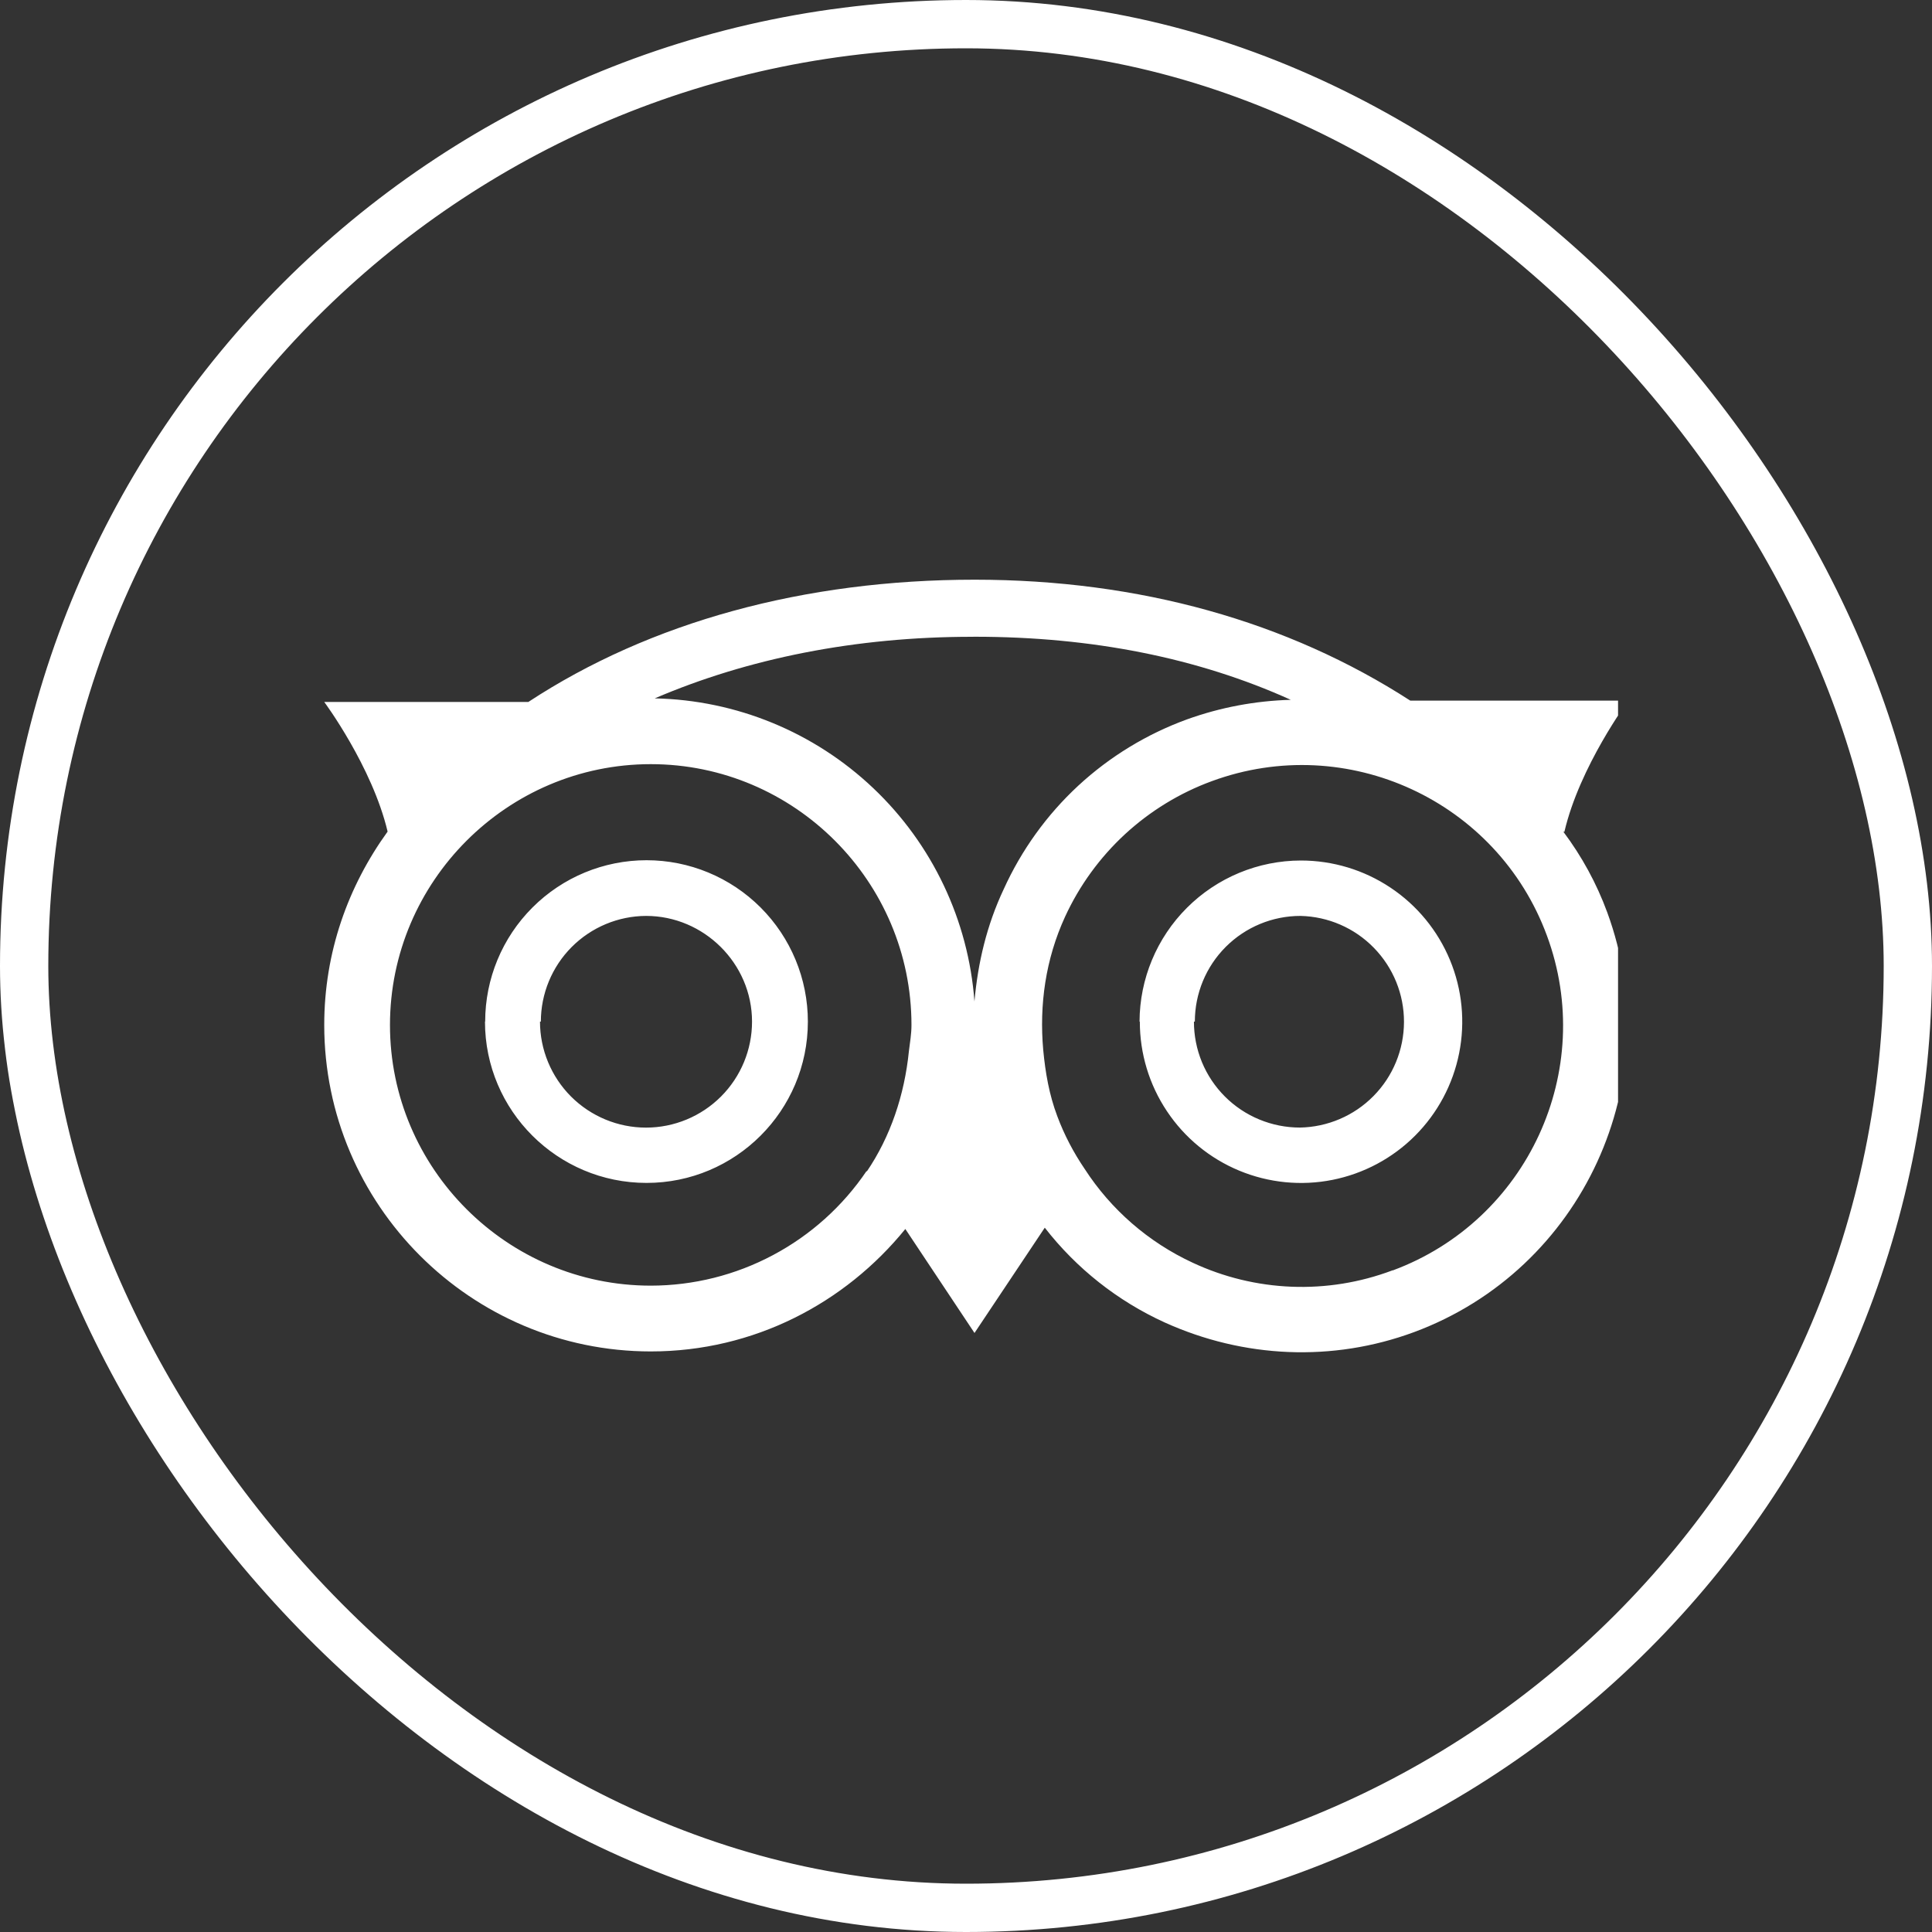
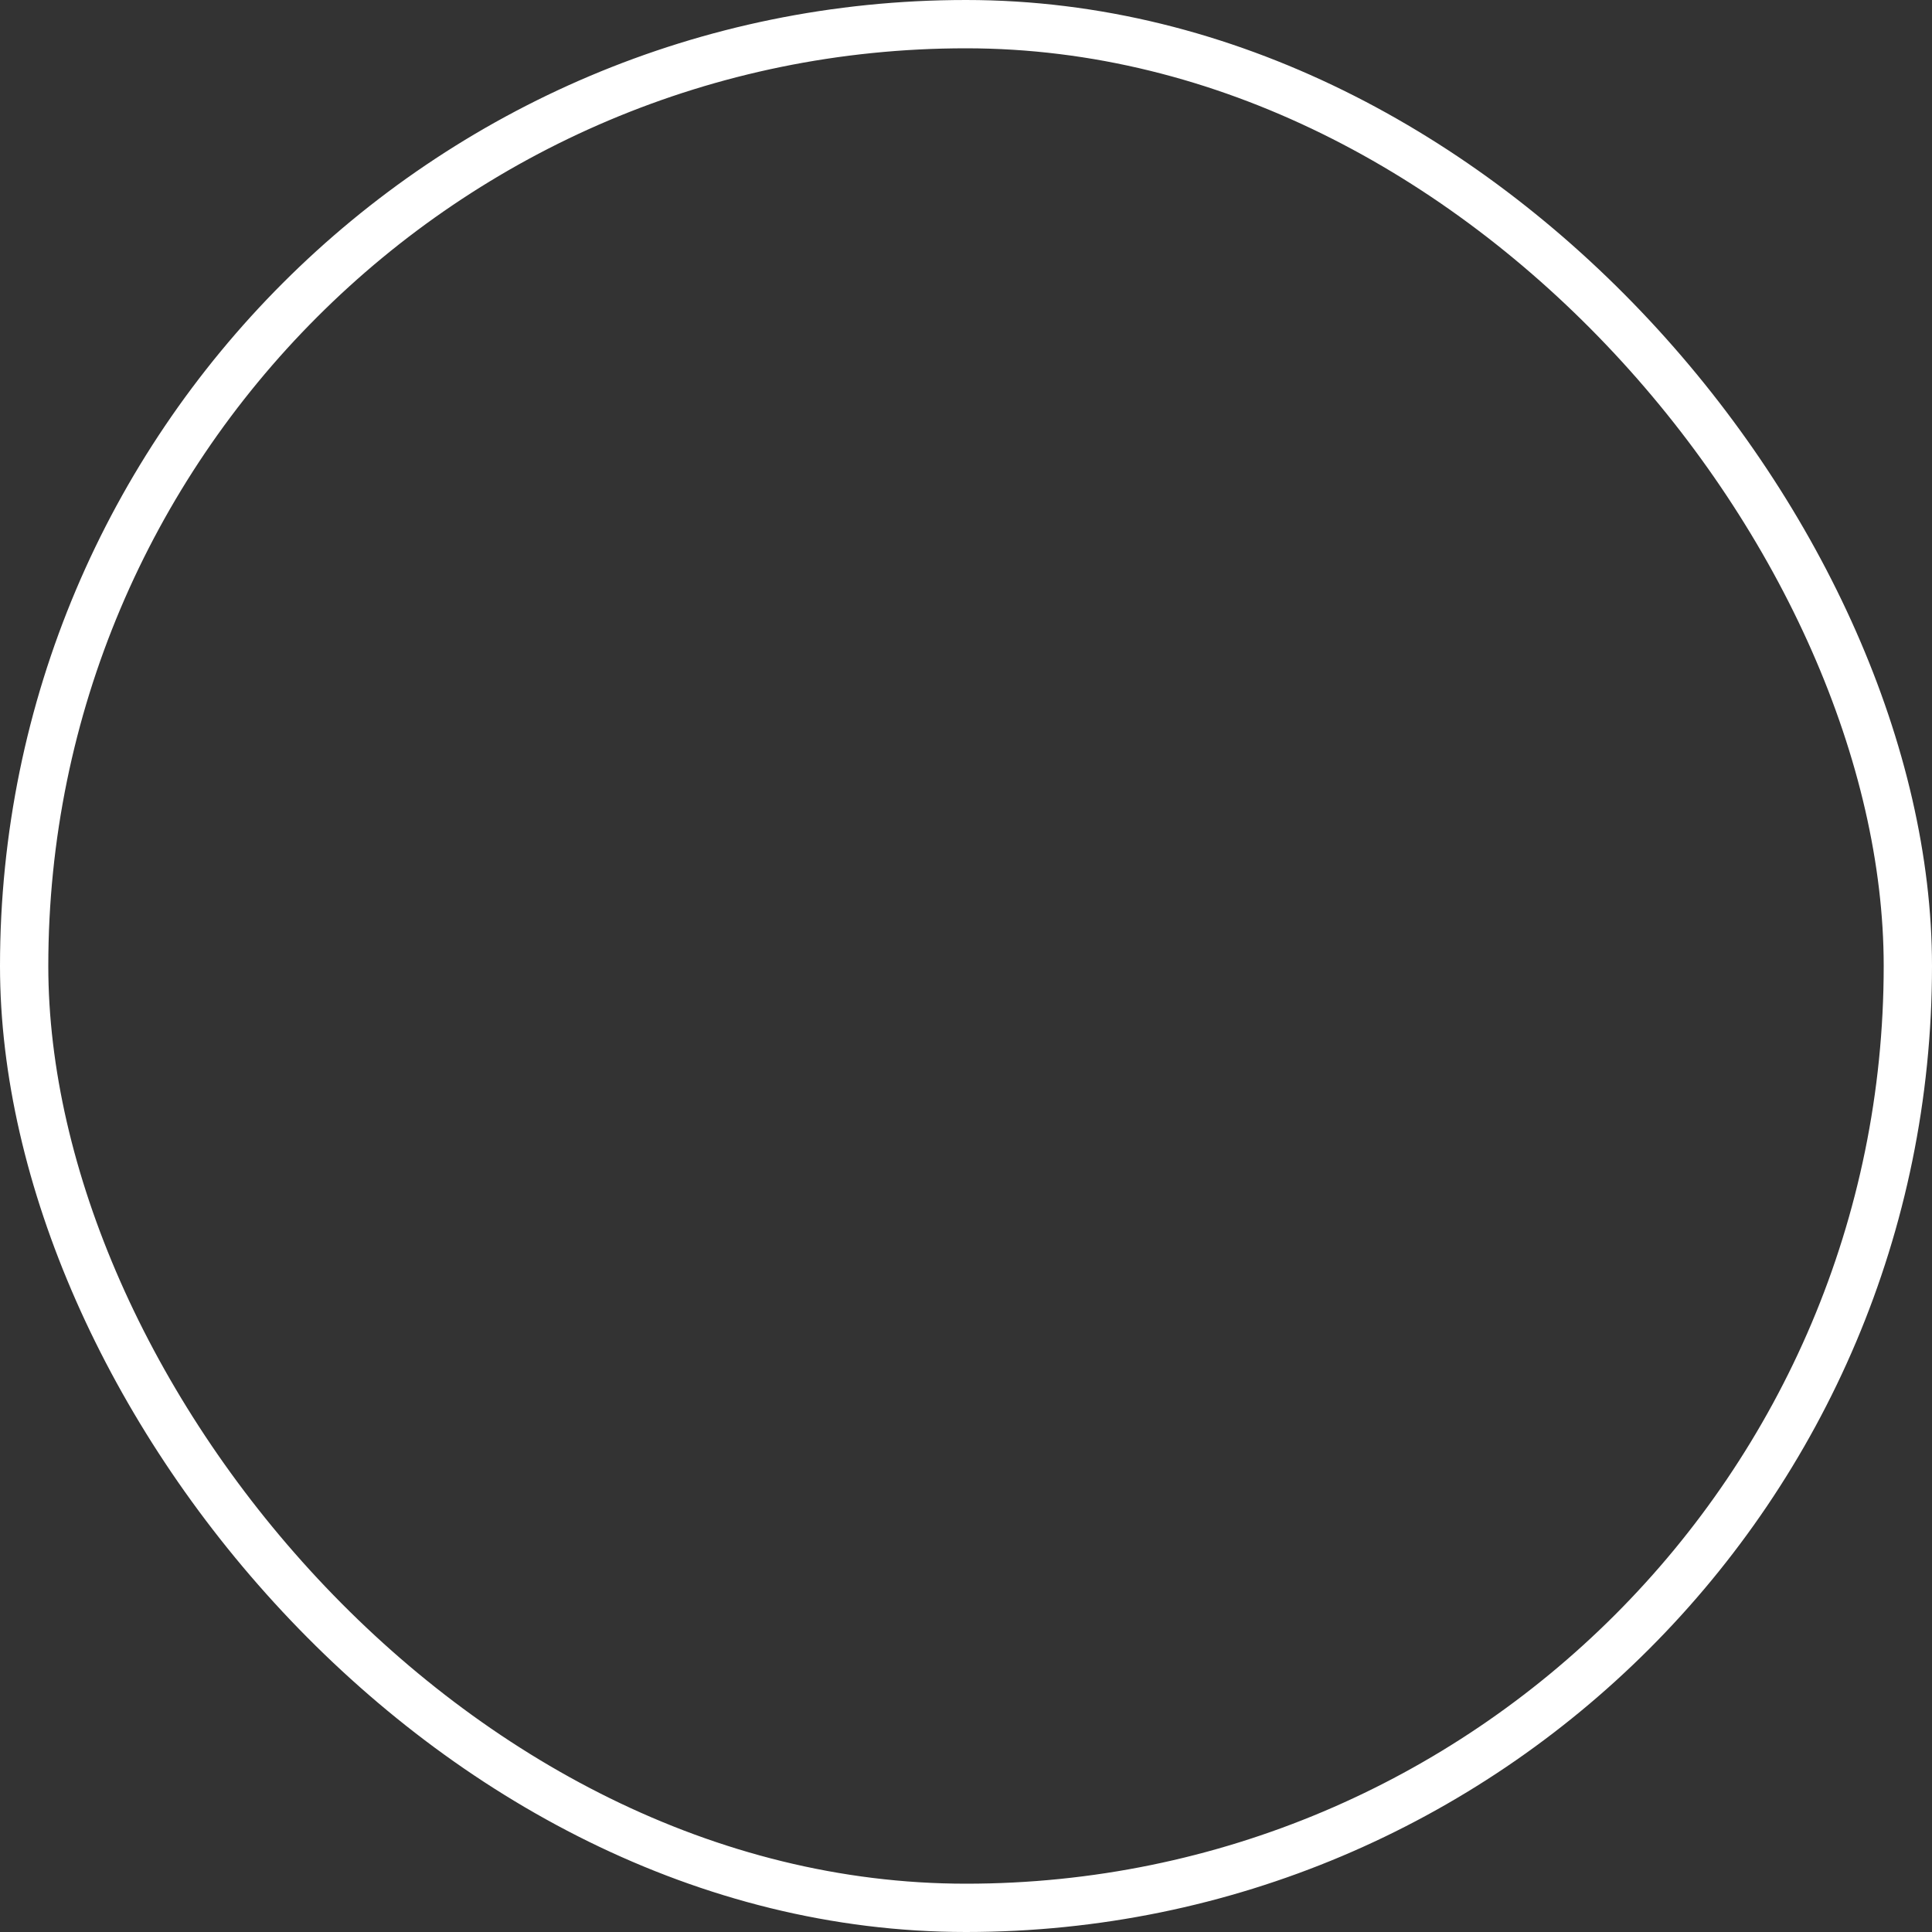
<svg xmlns="http://www.w3.org/2000/svg" width="40" height="40" viewBox="0 0 40 40" fill="none">
  <rect x="0" y="0" width="40" height="40" fill="#333333" stroke="none" />
  <g clip-path="url(#clip0_279_35)">
-     <path d="M32.389 17.222C32.705 15.865 33.712 14.506 33.712 14.506H29.199C26.663 12.867 23.59 12.002 20.181 12.002C16.648 12.002 13.458 12.88 10.939 14.533H6.713C6.713 14.533 7.705 15.869 8.025 17.217C7.205 18.351 6.713 19.718 6.713 21.221C6.713 24.947 9.749 27.98 13.475 27.98C15.607 27.98 17.496 26.982 18.744 25.445L20.176 27.598L21.631 25.418C22.287 26.262 23.137 26.934 24.109 27.378C25.748 28.121 27.59 28.204 29.277 27.58C32.771 26.284 34.559 22.382 33.276 18.889C33.056 18.29 32.749 17.728 32.366 17.218L32.389 17.222ZM28.82 26.305C28.156 26.554 27.449 26.668 26.74 26.64C26.031 26.612 25.335 26.443 24.693 26.143C23.779 25.719 23.003 25.046 22.456 24.2C22.227 23.863 22.034 23.497 21.889 23.107C21.721 22.662 21.643 22.205 21.599 21.74C21.515 20.804 21.647 19.859 22.051 18.98C22.348 18.334 22.77 17.754 23.291 17.272C23.813 16.791 24.425 16.416 25.092 16.172C27.892 15.143 30.998 16.58 32.027 19.37C33.06 22.162 31.623 25.269 28.837 26.302H28.82V26.305ZM17.944 24.241C17.45 24.972 16.784 25.571 16.005 25.985C15.226 26.4 14.357 26.617 13.474 26.618C10.5 26.618 8.074 24.192 8.074 21.222C8.074 18.251 10.5 15.821 13.474 15.821C16.45 15.821 18.871 18.251 18.871 21.222C18.871 21.406 18.841 21.573 18.818 21.762C18.726 22.672 18.436 23.534 17.944 24.258V24.241ZM10.041 21.151C10.041 22.997 11.544 24.491 13.386 24.491C15.228 24.491 16.726 22.997 16.726 21.151C16.726 20.265 16.374 19.415 15.748 18.789C15.121 18.162 14.272 17.81 13.386 17.81C12.5 17.81 11.65 18.162 11.024 18.789C10.397 19.415 10.045 20.265 10.045 21.151H10.041ZM23.599 21.151C23.598 21.811 23.793 22.457 24.16 23.006C24.526 23.556 25.047 23.984 25.657 24.237C26.267 24.49 26.939 24.557 27.587 24.428C28.234 24.299 28.829 23.982 29.296 23.515C29.763 23.048 30.081 22.453 30.21 21.805C30.339 21.157 30.273 20.486 30.02 19.876C29.767 19.266 29.339 18.744 28.789 18.378C28.24 18.011 27.594 17.816 26.934 17.816C26.049 17.817 25.201 18.169 24.575 18.794C23.949 19.419 23.596 20.266 23.593 21.151H23.599ZM11.198 21.151C11.198 20.572 11.428 20.017 11.836 19.607C12.245 19.197 12.799 18.965 13.377 18.963C14.573 18.963 15.57 19.948 15.57 21.151C15.57 21.733 15.339 22.291 14.927 22.703C14.516 23.114 13.957 23.346 13.375 23.346C12.793 23.346 12.235 23.114 11.823 22.703C11.412 22.291 11.18 21.733 11.18 21.151H11.198ZM24.738 21.151C24.738 20.57 24.968 20.014 25.378 19.604C25.789 19.193 26.345 18.963 26.925 18.963C27.499 18.976 28.045 19.213 28.445 19.624C28.846 20.035 29.07 20.586 29.068 21.16C29.066 21.734 28.84 22.284 28.437 22.692C28.034 23.101 27.486 23.335 26.913 23.345C26.625 23.345 26.339 23.288 26.073 23.178C25.807 23.068 25.565 22.907 25.361 22.703C25.157 22.499 24.995 22.257 24.885 21.991C24.775 21.724 24.719 21.439 24.719 21.151H24.738ZM20.175 13.183C22.605 13.183 24.799 13.619 26.724 14.489C25.992 14.509 25.267 14.645 24.578 14.893C23.743 15.197 22.976 15.664 22.324 16.267C21.672 16.871 21.148 17.6 20.781 18.409C20.43 19.152 20.245 19.938 20.175 20.734C20.05 19.052 19.303 17.477 18.079 16.317C16.855 15.156 15.242 14.494 13.556 14.459C15.481 13.633 17.714 13.184 20.127 13.184L20.175 13.183Z" fill="white" />
-   </g>
+     </g>
  <rect x="0.5" y="0.5" width="39" height="39" rx="19.5" stroke="white" />
  <defs>
    <clipPath id="clip0_279_35">
-       <rect width="27" height="27" fill="white" transform="translate(6.5 6.5)" />
-     </clipPath>
+       </clipPath>
  </defs>
</svg>